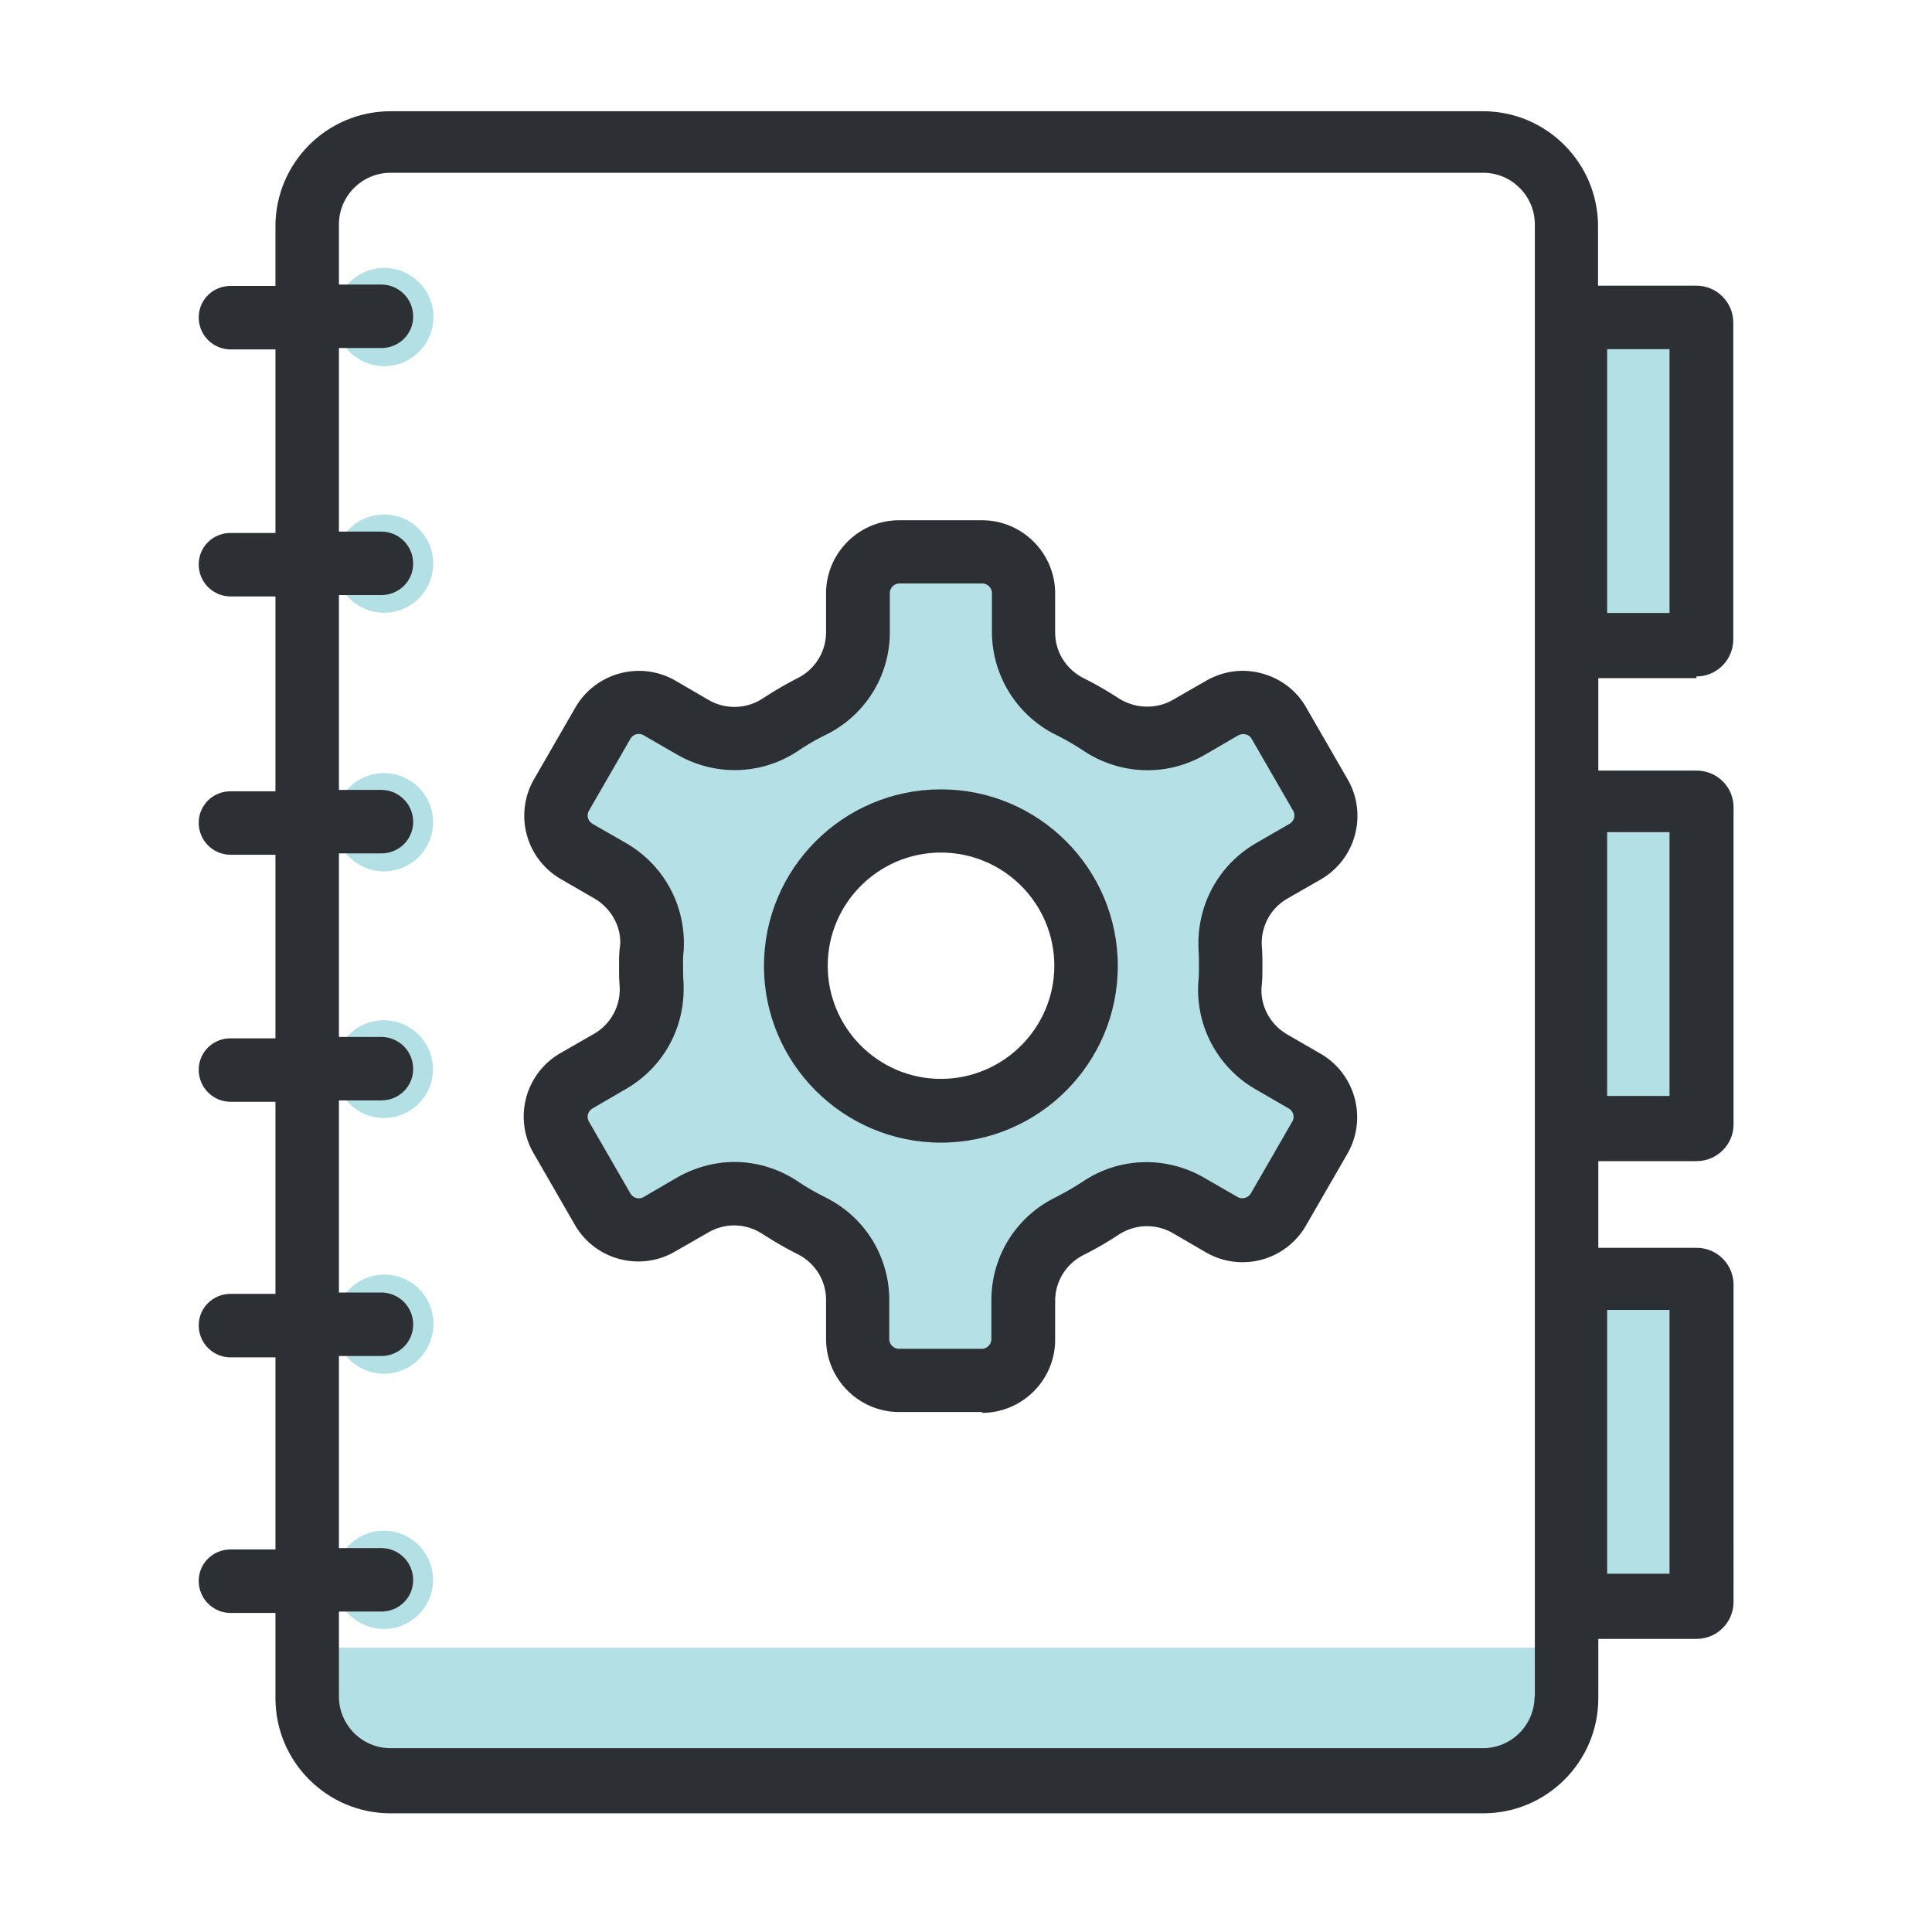
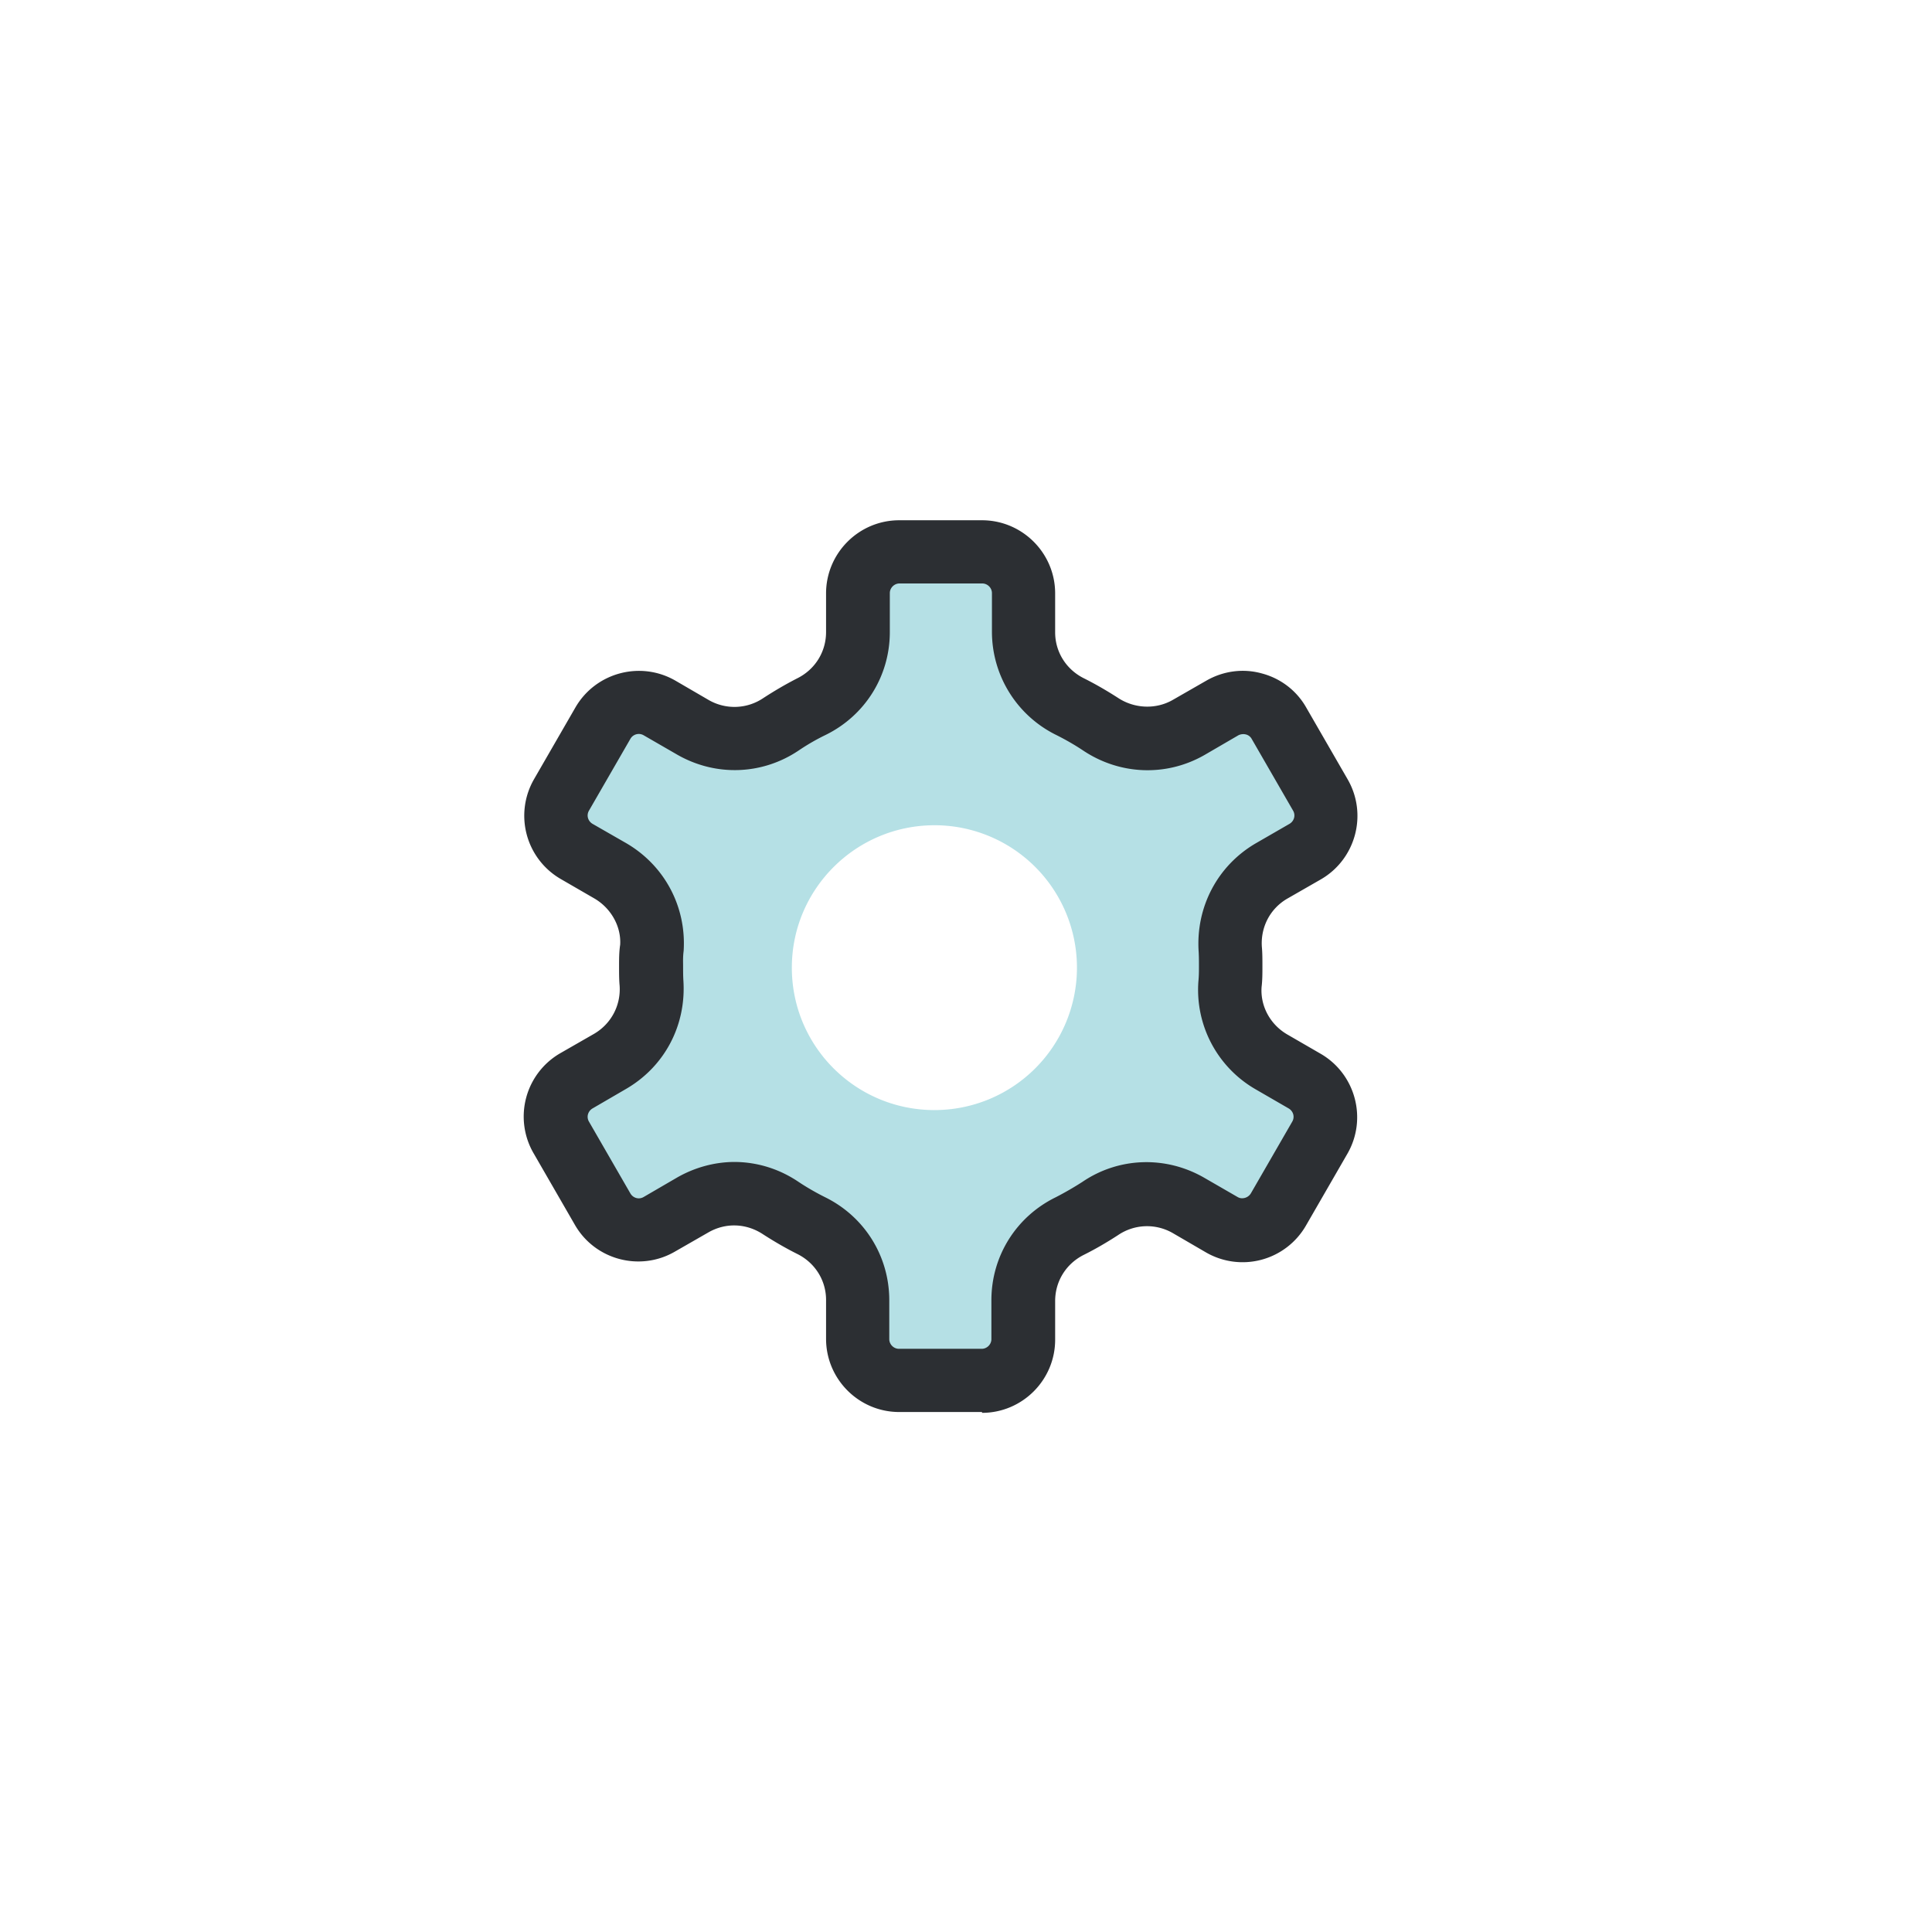
<svg xmlns="http://www.w3.org/2000/svg" width="70" height="70" fill="none">
  <g clip-path="url(#a)">
    <path fill="#0097A7" d="m46.84 39.14-1.19-.69a2.94 2.94 0 0 1-1.47-2.77c.02-.21.02-.41.02-.62s0-.41-.02-.62a2.95 2.95 0 0 1 1.47-2.77l1.2-.69c.7-.41.95-1.31.54-2.02l-1.48-2.56c-.4-.71-1.3-.95-2.02-.55l-1.2.69c-.99.57-2.2.52-3.14-.12-.35-.23-.71-.43-1.08-.62a2.96 2.96 0 0 1-1.67-2.66v-1.39c0-.81-.66-1.47-1.47-1.47h-2.96c-.81 0-1.48.66-1.48 1.47v1.39c0 1.13-.65 2.16-1.66 2.66-.37.18-.73.39-1.08.62-.94.63-2.15.68-3.14.12l-1.2-.69c-.7-.41-1.61-.17-2.02.54l-1.48 2.56c-.4.7-.16 1.61.55 2.02l1.2.69c.98.57 1.55 1.64 1.48 2.77-.03.21-.03.41-.03.62s0 .41.02.62c.07 1.13-.49 2.21-1.48 2.77l-1.2.69c-.71.41-.95 1.31-.55 2.02l1.48 2.56c.41.71 1.31.95 2.02.55l1.2-.69c.99-.57 2.2-.52 3.14.11.35.24.7.44 1.08.63 1.01.49 1.66 1.52 1.66 2.66v1.39c0 .81.67 1.47 1.48 1.47h2.96c.81 0 1.48-.66 1.48-1.47v-1.39c0-1.13.65-2.16 1.66-2.66.37-.18.73-.39 1.08-.62.94-.63 2.15-.68 3.14-.12l1.2.69c.71.41 1.62.17 2.03-.54l1.47-2.56c.41-.7.17-1.61-.54-2.02m-12.98 1.08c-2.86 0-5.17-2.31-5.17-5.16s2.32-5.16 5.17-5.16a5.16 5.16 0 1 1 0 10.32" opacity=".29" />
-     <path fill="#0097A7" d="M11.72 59.7h44.87v2.57c0 1.4-1.14 2.54-2.54 2.54H14.26c-1.4 0-2.54-1.14-2.54-2.54zm48.96-12.68h-2.82v10.37h2.82zm.2-17.19h-2.82V40.2h2.82zm-.16-17.27H57.9v10.37h2.82zm-45.176-.335a1.78 1.78 0 1 0-3.266-1.415 1.78 1.78 0 0 0 3.266 1.415m-.007 8.935a1.78 1.78 0 1 0-3.266-1.415 1.78 1.78 0 0 0 3.266 1.415m-.001 9.358a1.78 1.78 0 1 0-3.266-1.416 1.78 1.78 0 0 0 3.266 1.416m.004 8.935a1.78 1.78 0 1 0-3.267-1.416 1.78 1.78 0 0 0 3.266 1.416Zm.006 9.247a1.78 1.78 0 1 0-3.266-1.415 1.78 1.78 0 0 0 3.267 1.416Zm-.002 9.249a1.78 1.78 0 1 0-3.267-1.416 1.78 1.78 0 0 0 3.267 1.416" opacity=".3" />
-     <path fill="#2C2F33" d="M61.46 24.51c.74 0 1.34-.6 1.34-1.34V11.69c0-.74-.6-1.34-1.34-1.34H57.9V8.2c0-2.3-1.87-4.17-4.17-4.17H14.15c-2.3 0-4.17 1.87-4.17 4.17v2.16H8.35c-.63 0-1.15.5-1.15 1.14s.51 1.15 1.14 1.16h1.64v6.65H8.35c-.63 0-1.15.5-1.15 1.14s.51 1.15 1.14 1.16h1.64v7.06H8.35c-.63 0-1.15.5-1.15 1.14s.51 1.15 1.14 1.16h1.64v6.65H8.35c-.63 0-1.15.5-1.15 1.14s.51 1.15 1.14 1.16h1.64v6.96H8.35c-.63 0-1.15.5-1.15 1.14s.51 1.15 1.14 1.16h1.64v6.96H8.35c-.63 0-1.15.5-1.15 1.14s.51 1.15 1.14 1.16h1.64v3.09c0 2.3 1.87 4.17 4.17 4.17h39.59c2.3 0 4.17-1.87 4.17-4.17v-2.15h3.56c.74 0 1.34-.6 1.34-1.34V46.55c0-.74-.6-1.34-1.34-1.34h-3.56v-3.14h3.56c.74 0 1.34-.6 1.34-1.33V29.25c0-.74-.6-1.33-1.34-1.33h-3.56v-3.35h3.56zm-3.23-11.86h2.26v9.56h-2.26zm0 34.81h2.26v9.56h-2.26zm0-17.31h2.26v9.56h-2.26zM55.6 61.47c0 1.03-.84 1.87-1.87 1.87H14.15c-1.03 0-1.87-.84-1.87-1.87v-3.08h1.54c.63 0 1.15-.5 1.15-1.14s-.51-1.15-1.14-1.16h-1.55v-6.96h1.54c.63 0 1.15-.5 1.15-1.14s-.51-1.15-1.14-1.16h-1.55v-6.96h1.54c.63 0 1.15-.5 1.15-1.14s-.51-1.15-1.14-1.16h-1.55v-6.65h1.54c.63 0 1.15-.5 1.15-1.14s-.51-1.15-1.14-1.16h-1.55v-7.06h1.54c.63 0 1.15-.5 1.15-1.14s-.51-1.15-1.14-1.16h-1.55v-6.65h1.54c.63 0 1.15-.5 1.15-1.14s-.51-1.15-1.14-1.16h-1.55V8.13c0-1.03.84-1.87 1.87-1.87h39.59c1.03 0 1.87.84 1.87 1.87v53.35z" />
    <path fill="#2C2F33" d="M35.58 51.16h-3c-1.46 0-2.65-1.19-2.65-2.65V47.1c0-.71-.4-1.35-1.05-1.67-.42-.21-.83-.45-1.22-.7-.61-.41-1.36-.44-1.99-.08l-1.22.7c-1.26.73-2.89.3-3.62-.97l-1.5-2.6a2.65 2.65 0 0 1 .97-3.62l1.22-.7c.62-.36.98-1.03.93-1.75-.02-.21-.02-.46-.02-.7 0-.26 0-.52.04-.78.04-.65-.32-1.32-.94-1.68l-1.21-.7a2.65 2.65 0 0 1-.97-3.62l1.5-2.6c.73-1.26 2.35-1.7 3.62-.97l1.22.71c.62.35 1.38.32 1.97-.08.4-.26.81-.5 1.22-.71.65-.32 1.05-.96 1.05-1.68v-1.4c0-1.46 1.19-2.65 2.65-2.65h3c1.46 0 2.65 1.19 2.65 2.65v1.41c0 .71.4 1.35 1.05 1.67.42.21.83.45 1.22.7.6.4 1.38.43 1.99.08l1.22-.7c.61-.35 1.33-.45 2.01-.26.68.18 1.26.62 1.61 1.24l1.5 2.6c.73 1.27.29 2.89-.97 3.62l-1.22.7c-.62.36-.97 1.03-.92 1.75.02.21.02.46.02.71s0 .49-.03.74c-.05.69.31 1.36.93 1.72l1.21.7c1.26.73 1.7 2.35.97 3.62l-1.5 2.6a2.65 2.65 0 0 1-3.62.98l-1.22-.71c-.62-.35-1.38-.32-1.97.08-.4.26-.81.5-1.23.71-.65.32-1.05.96-1.05 1.68v1.4c0 1.46-1.19 2.65-2.65 2.65zM26.6 42.1c.81 0 1.62.24 2.33.72.3.2.63.39.97.56 1.42.7 2.32 2.13 2.32 3.73v1.41c0 .19.16.35.35.35h3c.19 0 .35-.16.35-.35v-1.41c0-1.6.9-3.03 2.33-3.73.33-.17.66-.36.97-.56 1.31-.89 3-.95 4.39-.16l1.23.71c.1.06.2.05.27.03a.37.37 0 0 0 .21-.16l1.5-2.6c.1-.17.04-.38-.13-.48l-1.21-.7a4.16 4.16 0 0 1-2.06-3.9c.02-.2.02-.38.02-.55s0-.35-.01-.52c-.11-1.62.68-3.12 2.06-3.93l1.23-.71c.17-.1.23-.31.13-.48l-1.5-2.6a.33.33 0 0 0-.21-.16.4.4 0 0 0-.27.03l-1.22.71c-1.39.8-3.08.73-4.41-.16-.3-.2-.63-.39-.97-.56a4.17 4.17 0 0 1-2.33-3.73v-1.41c0-.19-.16-.35-.35-.35h-3c-.19 0-.35.16-.35.35v1.41c0 1.6-.9 3.03-2.33 3.73-.33.16-.66.35-.97.56-1.32.89-3 .95-4.39.16l-1.23-.71a.35.35 0 0 0-.48.13l-1.5 2.6c-.1.17-.04.38.13.48l1.22.7c1.39.81 2.18 2.3 2.08 3.9-.03.23-.02.39-.02.55 0 .17 0 .35.01.52.11 1.63-.68 3.12-2.07 3.93l-1.22.71c-.17.1-.23.31-.13.48l1.5 2.6c.1.17.31.23.48.13l1.22-.71c.65-.37 1.37-.56 2.08-.56z" />
-     <path fill="#2C2F33" d="M34.09 41.4c-3.53 0-6.41-2.87-6.41-6.4s2.87-6.4 6.41-6.4 6.41 2.87 6.41 6.4-2.87 6.4-6.41 6.4m0-10.51c-2.26 0-4.1 1.84-4.1 4.1s1.84 4.1 4.1 4.1 4.11-1.84 4.11-4.1-1.84-4.1-4.11-4.1" />
  </g>
  <defs>
    <clipPath id="a">
      <path fill="#fff" d="M0 0h70v70H0z" />
    </clipPath>
  </defs>
</svg>